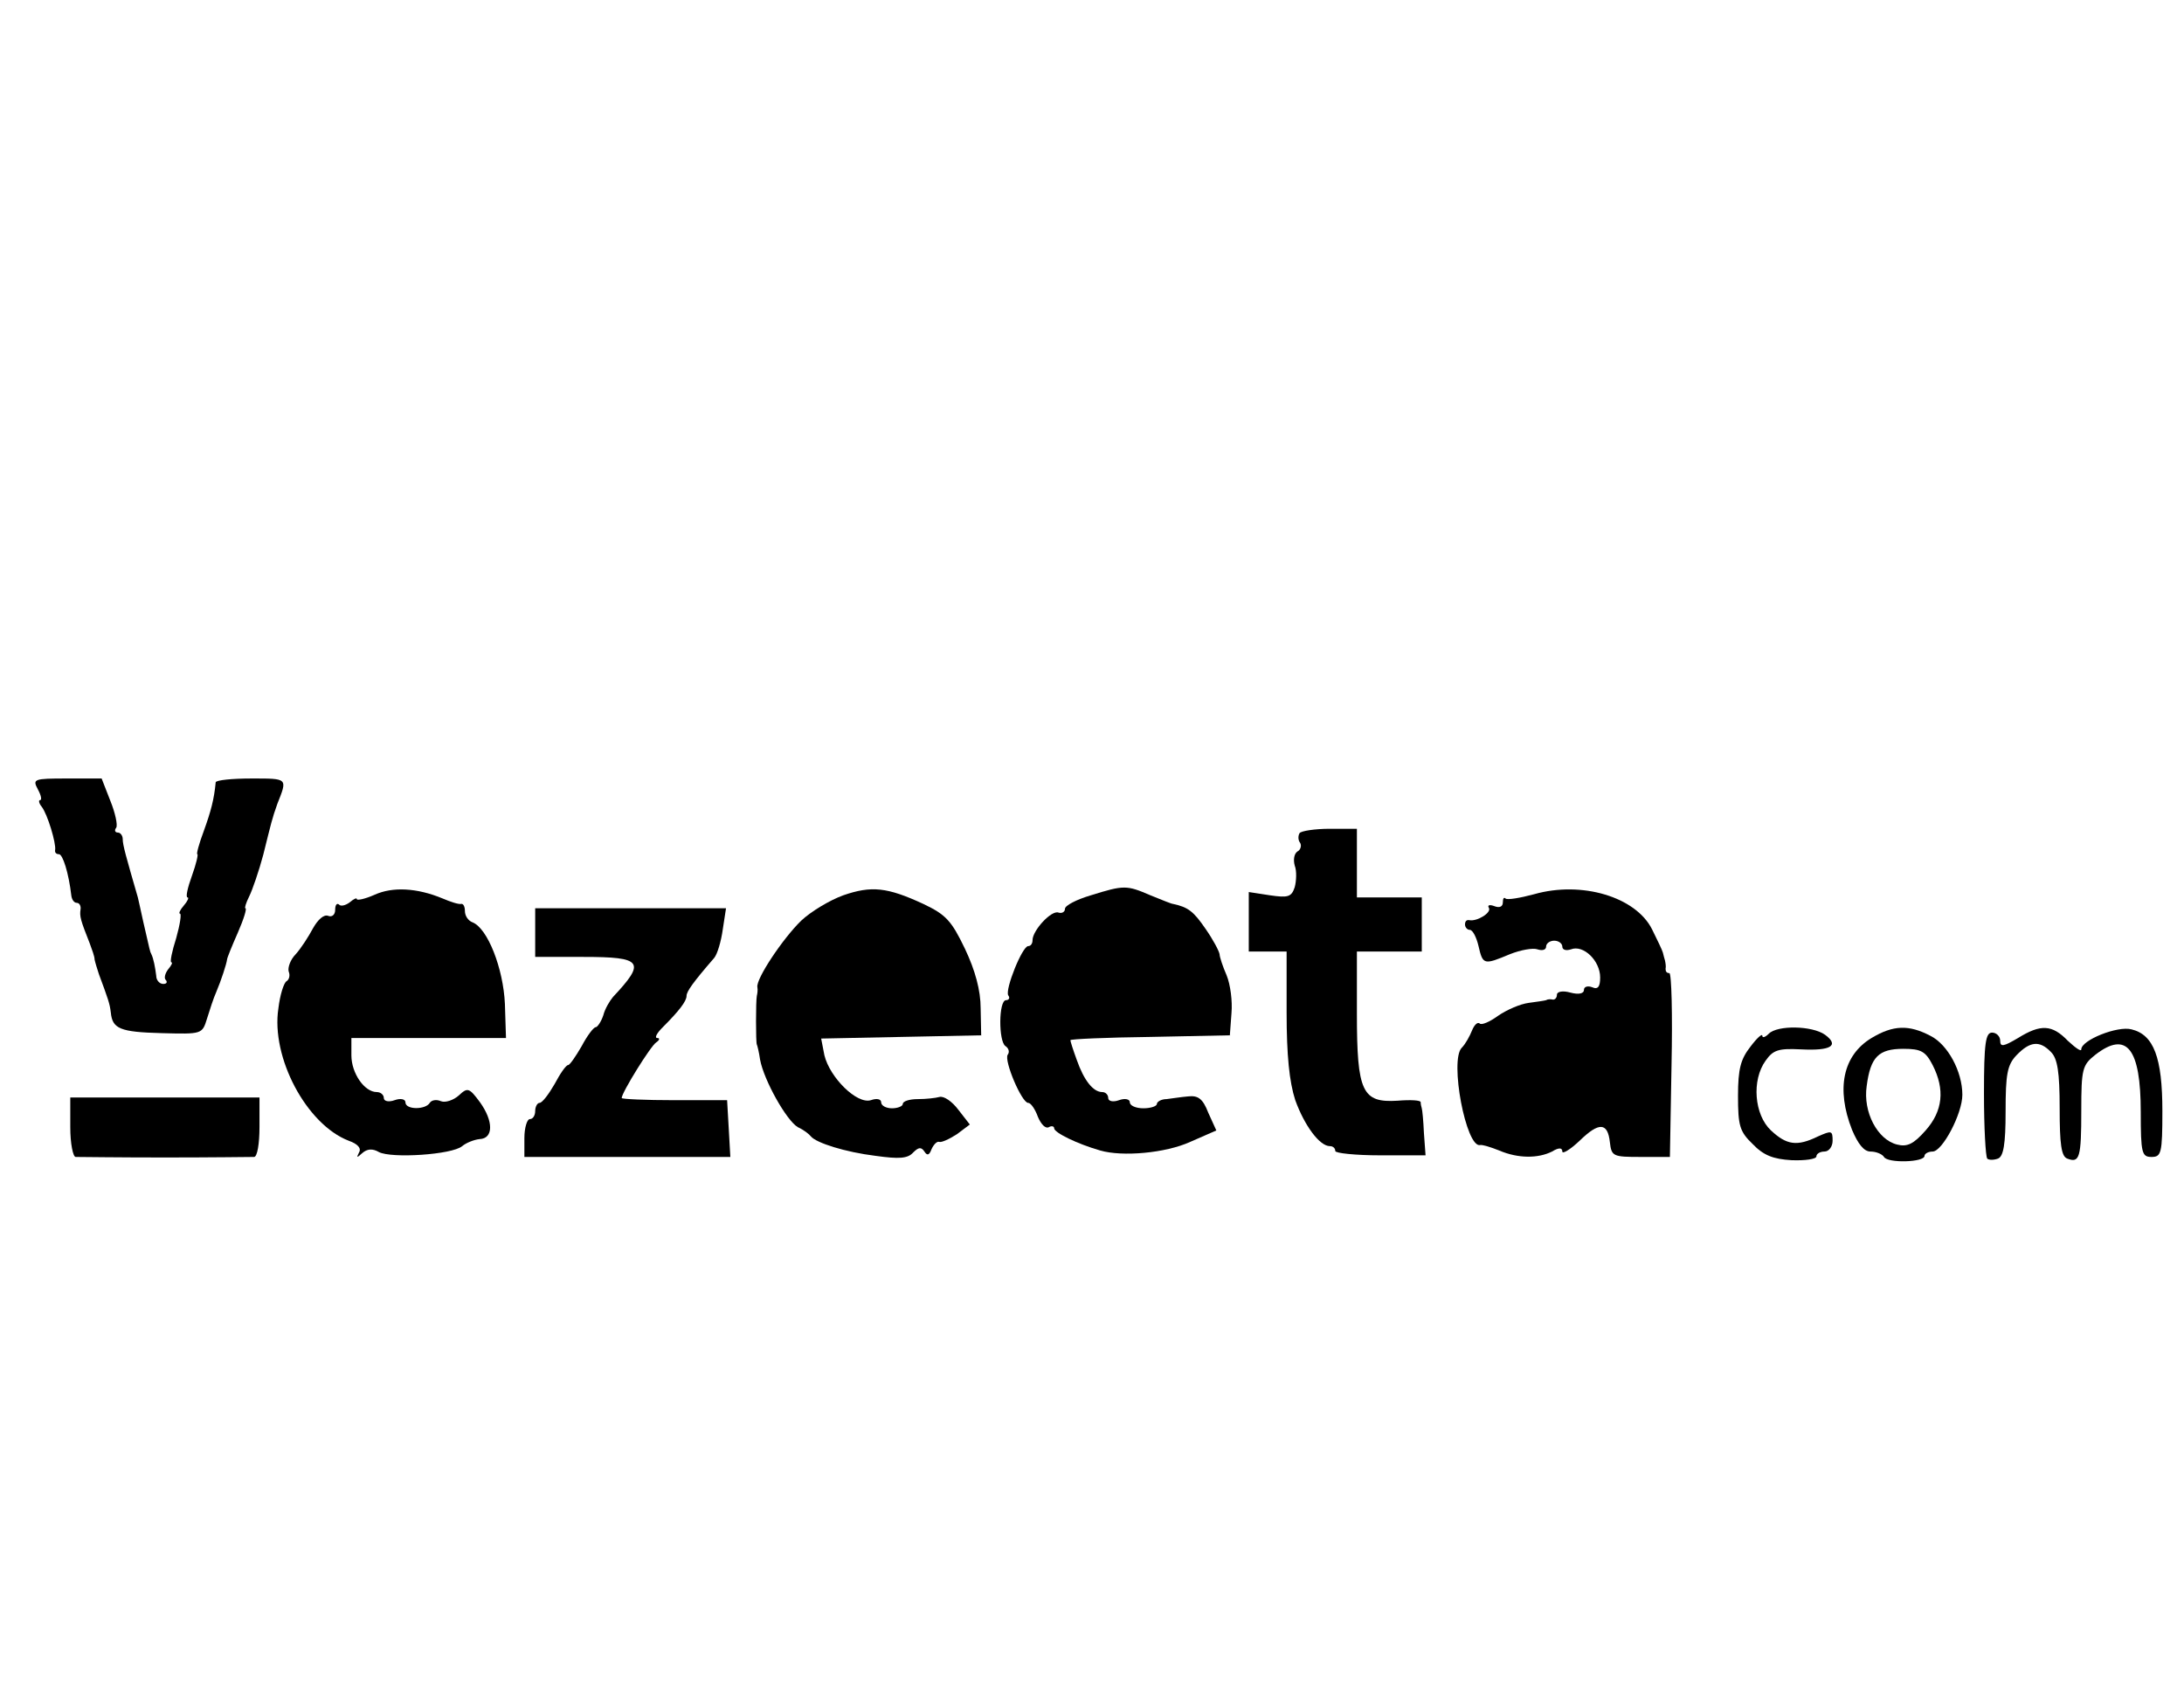
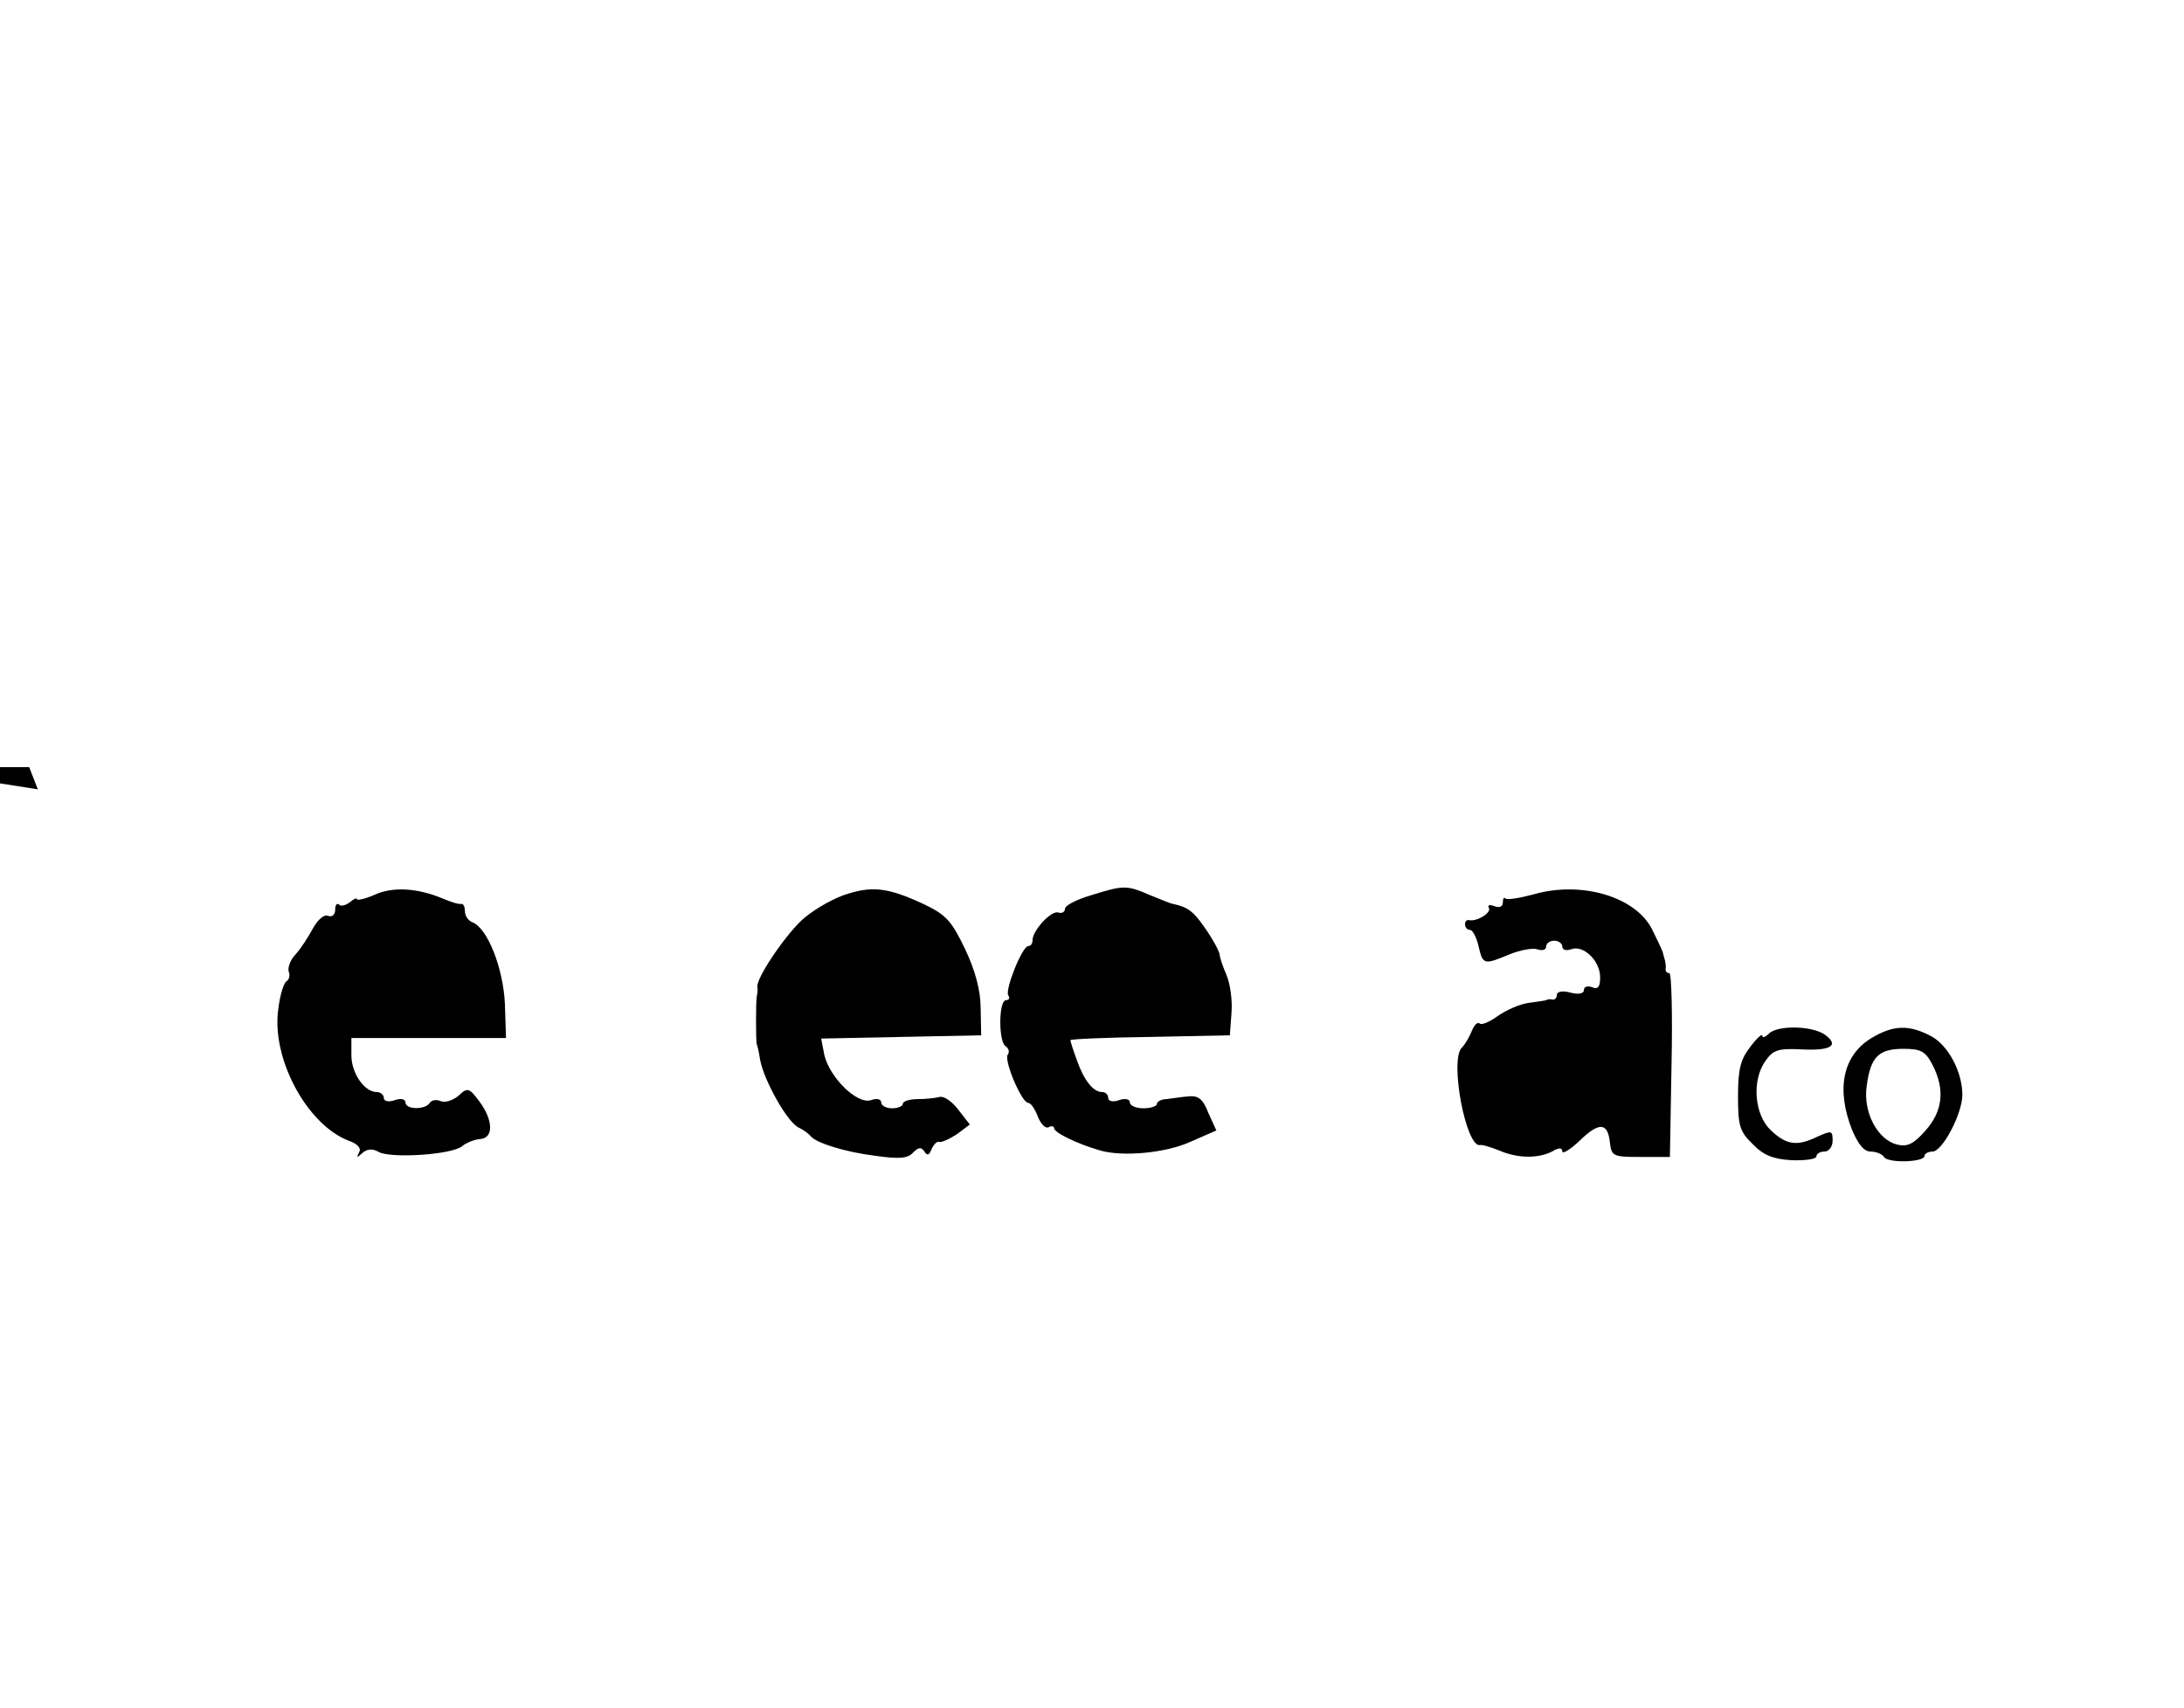
<svg xmlns="http://www.w3.org/2000/svg" version="1.0" width="404pt" height="316pt" viewBox="0 0 404 316" preserveAspectRatio="xMidYMid meet">
  <g transform="translate(0,316) scale(0.1,-0.1)" fill="#000000" stroke="none">
-     <path d="M70 1700 c6 -11 8 -20 4 -20 -3 0 -2 -6 3 -12 11 -14 27 -68 25 -80 -1 -5 2 -8 7 -8 7 0 18 -34 23 -77 1 -7 5 -13 10 -13 5 0 8 -6 7 -12 -2 -13 0 -20 17 -63 4 -11 9 -24 9 -30 1 -5 5 -18 8 -27 17 -46 20 -54 22 -71 3 -30 17 -36 94 -38 75 -2 75 -2 84 27 5 16 12 38 17 49 9 21 19 52 20 60 0 3 9 25 20 50 11 25 17 45 14 45 -2 0 1 10 7 22 6 12 18 47 26 77 15 60 16 66 26 94 19 48 20 47 -48 47 -36 0 -65 -3 -66 -7 -3 -32 -9 -54 -22 -90 -9 -24 -14 -43 -12 -43 2 0 -2 -18 -10 -40 -8 -22 -12 -40 -8 -40 3 0 0 -7 -7 -15 -7 -8 -10 -15 -7 -15 3 0 0 -20 -7 -45 -8 -25 -12 -45 -9 -45 3 0 0 -6 -6 -13 -6 -8 -8 -17 -4 -20 3 -4 1 -7 -5 -7 -7 0 -13 7 -13 15 -2 16 -5 32 -9 40 -3 6 -2 4 -15 60 -5 22 -9 42 -10 45 -22 76 -28 97 -28 108 0 6 -4 12 -9 12 -5 0 -7 4 -3 9 3 5 -2 28 -11 50 l-16 41 -64 0 c-62 0 -64 -1 -54 -20z" />
-     <path d="M2404 1619 c-3 -5 -3 -13 1 -18 3 -5 1 -13 -5 -16 -6 -4 -8 -15 -5 -26 4 -10 3 -29 0 -40 -6 -18 -12 -20 -46 -15 l-39 6 0 -55 0 -55 35 0 35 0 0 -113 c0 -79 5 -128 16 -162 17 -47 45 -85 64 -85 6 0 10 -4 10 -9 0 -4 37 -8 83 -8 l84 0 -3 41 c-1 23 -3 43 -4 46 -1 3 -2 8 -2 11 1 4 -19 5 -43 3 -65 -4 -75 16 -75 161 l0 115 60 0 60 0 0 50 0 50 -60 0 -60 0 0 64 0 63 -50 0 c-28 0 -53 -4 -56 -8z" />
+     <path d="M70 1700 l-16 41 -64 0 c-62 0 -64 -1 -54 -20z" />
    <path d="M693 1505 c-18 -8 -33 -11 -33 -8 0 3 -6 0 -13 -6 -8 -6 -17 -8 -20 -4 -4 3 -7 -1 -7 -10 0 -9 -6 -14 -13 -11 -8 3 -19 -7 -28 -23 -8 -15 -22 -37 -32 -48 -10 -10 -15 -25 -13 -32 3 -7 1 -15 -4 -18 -5 -3 -12 -25 -15 -50 -14 -91 52 -215 130 -245 17 -6 24 -14 19 -22 -5 -10 -4 -10 6 -1 9 8 19 9 31 2 23 -12 135 -5 154 11 7 6 22 12 32 13 26 1 26 33 1 68 -20 27 -23 28 -39 13 -10 -9 -25 -14 -33 -11 -9 4 -18 2 -21 -3 -8 -13 -45 -13 -45 1 0 6 -9 8 -20 4 -11 -4 -20 -2 -20 4 0 6 -6 11 -13 11 -23 0 -47 35 -47 68 l0 32 143 0 143 0 -2 63 c-3 66 -32 140 -60 151 -8 3 -14 12 -14 21 0 8 -3 14 -7 13 -5 -1 -20 4 -34 10 -48 20 -93 22 -126 7z" />
    <path d="M1560 1504 c-25 -9 -60 -30 -78 -47 -34 -33 -84 -108 -81 -123 1 -5 0 -12 -1 -16 -2 -9 -2 -87 0 -90 1 -2 4 -14 6 -28 7 -38 49 -113 70 -125 11 -5 21 -13 24 -17 10 -12 63 -29 120 -36 43 -6 59 -5 69 6 10 10 15 11 21 2 5 -8 9 -7 13 4 4 9 10 15 14 14 4 -2 19 5 33 14 l24 18 -21 27 c-12 16 -27 26 -35 24 -7 -2 -25 -4 -40 -4 -16 0 -28 -4 -28 -9 0 -4 -9 -8 -20 -8 -11 0 -20 5 -20 11 0 6 -8 8 -19 4 -26 -8 -76 42 -86 83 l-6 31 148 3 148 3 -1 50 c0 33 -10 70 -29 110 -25 52 -35 63 -77 83 -67 31 -96 34 -148 16z" />
    <path d="M2018 1504 c-27 -8 -48 -19 -48 -25 0 -6 -6 -9 -12 -7 -13 5 -48 -33 -48 -51 0 -6 -3 -11 -8 -11 -11 0 -43 -80 -37 -91 4 -5 1 -9 -4 -9 -14 0 -14 -77 -1 -85 6 -4 8 -11 4 -16 -7 -11 26 -89 38 -89 5 0 13 -12 18 -26 6 -14 14 -22 20 -19 5 3 10 2 10 -2 0 -8 43 -29 85 -41 41 -12 121 -5 167 16 l48 21 -15 33 c-10 26 -19 32 -37 30 -13 -1 -31 -4 -40 -5 -10 0 -18 -5 -18 -9 0 -4 -11 -8 -25 -8 -14 0 -25 5 -25 11 0 6 -9 8 -20 4 -11 -4 -20 -2 -20 4 0 6 -5 11 -11 11 -17 0 -34 22 -47 59 -7 19 -12 35 -12 37 0 2 66 5 148 6 l147 3 3 41 c2 22 -2 53 -9 70 -7 16 -13 34 -13 39 -1 6 -12 27 -26 47 -22 32 -32 40 -60 46 -3 0 -22 8 -42 16 -44 19 -49 19 -110 0z" />
    <path d="M2838 1506 c-26 -7 -50 -11 -53 -8 -3 3 -5 0 -5 -7 0 -8 -6 -11 -16 -7 -8 3 -13 2 -10 -3 6 -9 -22 -26 -36 -23 -5 1 -8 -2 -8 -8 0 -5 4 -10 9 -10 5 0 12 -13 16 -30 8 -35 10 -35 58 -15 20 8 43 12 51 9 9 -3 16 -1 16 5 0 6 7 11 15 11 8 0 15 -5 15 -11 0 -6 7 -8 16 -5 23 9 54 -21 54 -52 0 -17 -4 -23 -15 -18 -8 3 -15 1 -15 -5 0 -7 -10 -9 -25 -5 -14 4 -25 2 -25 -4 0 -5 -3 -9 -7 -9 -5 1 -10 1 -13 -1 -3 -1 -17 -3 -32 -5 -16 -2 -41 -13 -57 -24 -15 -11 -31 -18 -34 -14 -4 3 -10 -3 -14 -13 -4 -10 -12 -25 -19 -32 -23 -23 8 -186 34 -180 4 1 20 -4 35 -10 35 -15 72 -15 98 -2 13 8 19 7 19 0 0 -5 14 3 32 20 36 35 52 34 56 -3 3 -26 6 -27 57 -27 l54 0 3 170 c2 94 0 170 -4 170 -5 0 -7 3 -7 8 1 4 0 10 -1 15 -1 4 -3 10 -4 15 -1 4 -10 23 -20 43 -30 60 -130 90 -218 65z" />
-     <path d="M990 1435 l0 -45 89 0 c110 0 116 -9 55 -74 -6 -7 -15 -22 -18 -34 -4 -12 -11 -22 -14 -22 -4 0 -16 -16 -26 -35 -11 -19 -22 -35 -25 -35 -4 0 -15 -16 -25 -35 -11 -19 -23 -35 -28 -35 -4 0 -8 -7 -8 -15 0 -8 -4 -15 -10 -15 -5 0 -10 -16 -10 -35 l0 -35 191 0 190 0 -3 53 -3 52 -98 0 c-53 0 -97 2 -97 4 0 10 54 97 64 103 6 4 7 8 2 8 -6 0 -1 9 10 20 30 30 44 48 44 58 0 8 12 25 51 70 6 7 13 31 16 53 l6 39 -177 0 -176 0 0 -45z" />
    <path d="M3272 1248 c-7 -7 -12 -8 -12 -4 0 5 -10 -4 -22 -20 -18 -23 -23 -41 -23 -91 0 -55 3 -66 27 -89 20 -21 38 -28 72 -30 25 -1 46 2 46 7 0 5 7 9 15 9 8 0 15 9 15 20 0 19 -2 19 -27 8 -39 -19 -58 -16 -87 11 -31 29 -36 93 -10 129 14 20 24 23 65 21 56 -3 72 7 45 27 -24 17 -88 18 -104 2z" />
    <path d="M3462 1240 c-53 -32 -66 -94 -36 -170 11 -26 22 -40 34 -40 11 0 22 -5 25 -10 7 -12 75 -10 75 2 0 4 7 8 15 8 18 0 55 70 55 105 0 43 -27 93 -59 109 -40 21 -69 20 -109 -4z m113 -50 c23 -45 19 -85 -13 -121 -22 -25 -34 -31 -53 -26 -36 9 -63 60 -56 108 7 54 22 69 68 69 33 0 41 -5 54 -30z" />
-     <path d="M3733 1240 c-27 -16 -33 -17 -33 -5 0 8 -7 15 -15 15 -12 0 -15 -19 -15 -113 0 -63 3 -116 6 -120 3 -3 12 -3 20 0 10 4 14 26 14 87 0 69 3 86 20 104 25 26 43 28 64 6 12 -12 16 -37 16 -104 0 -66 3 -89 14 -93 23 -9 26 2 26 89 0 77 2 84 26 103 58 45 84 12 84 -106 0 -76 2 -83 20 -83 18 0 20 7 20 85 0 99 -16 141 -57 151 -26 7 -93 -20 -93 -37 0 -5 -11 3 -25 16 -29 30 -50 31 -92 5z" />
-     <path d="M130 1075 c0 -30 5 -55 10 -55 6 0 80 -1 165 -1 85 0 160 1 165 1 6 0 10 25 10 55 l0 55 -175 0 -175 0 0 -55z" />
  </g>
</svg>